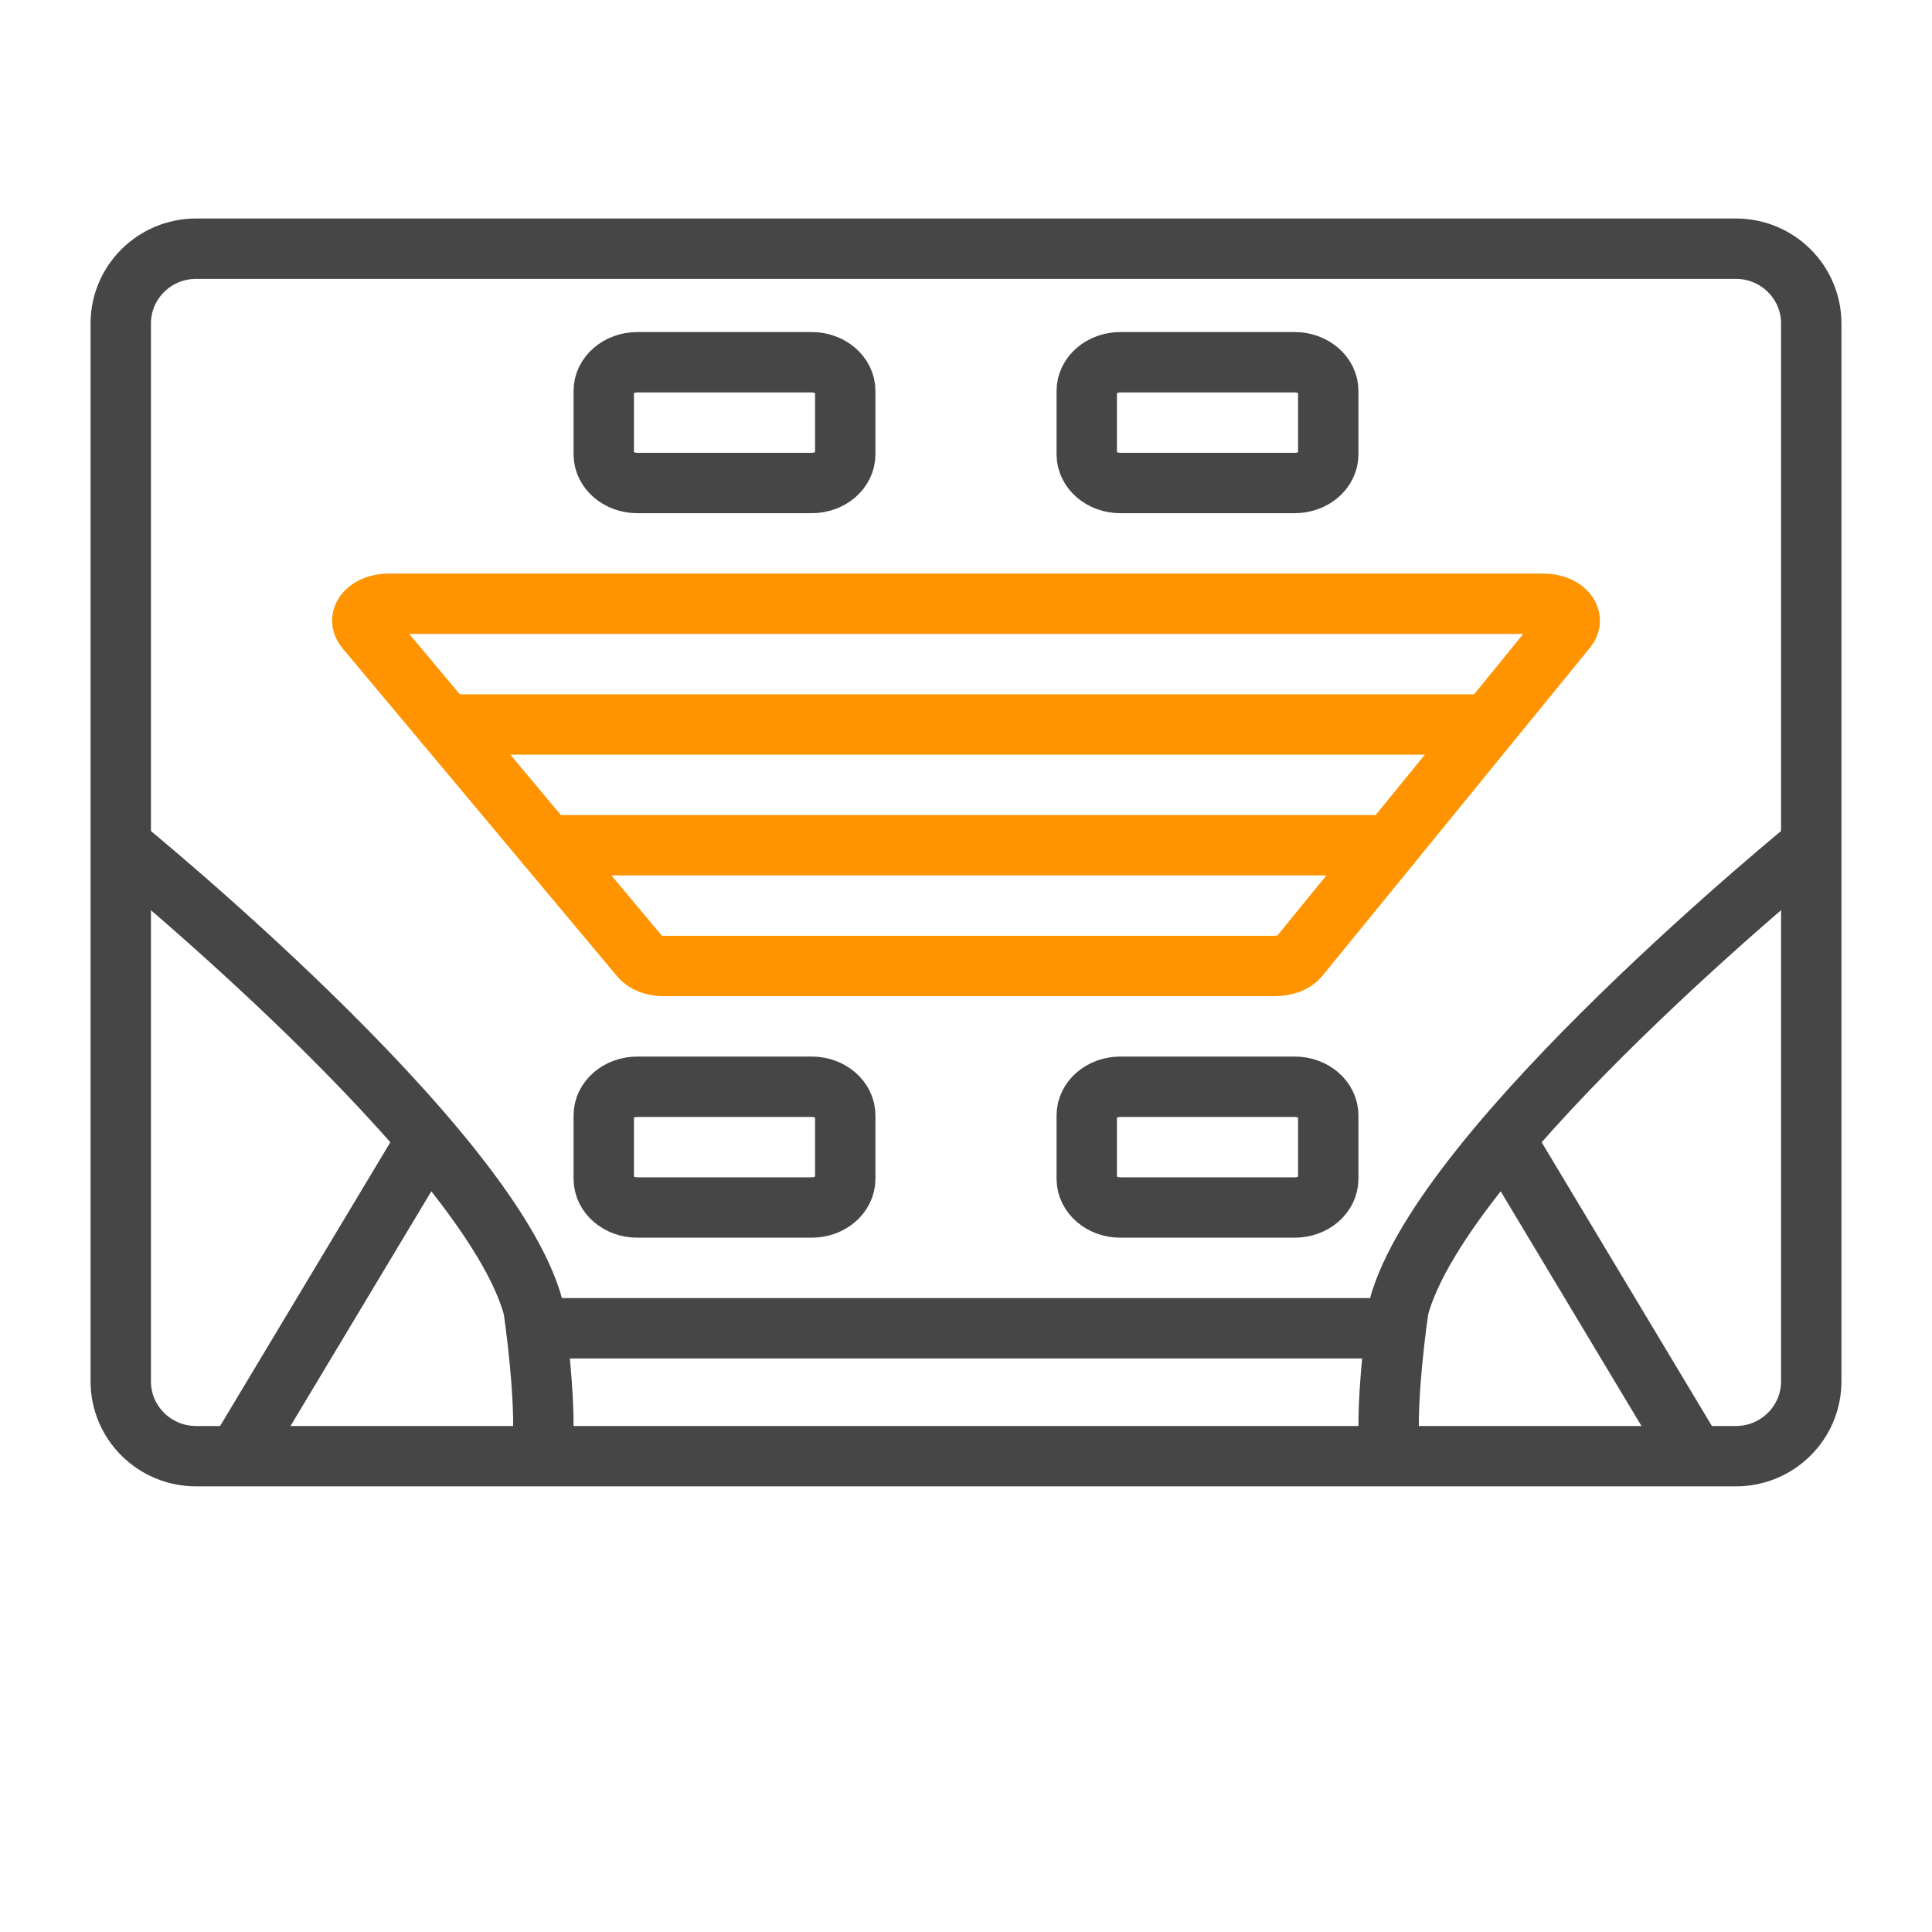
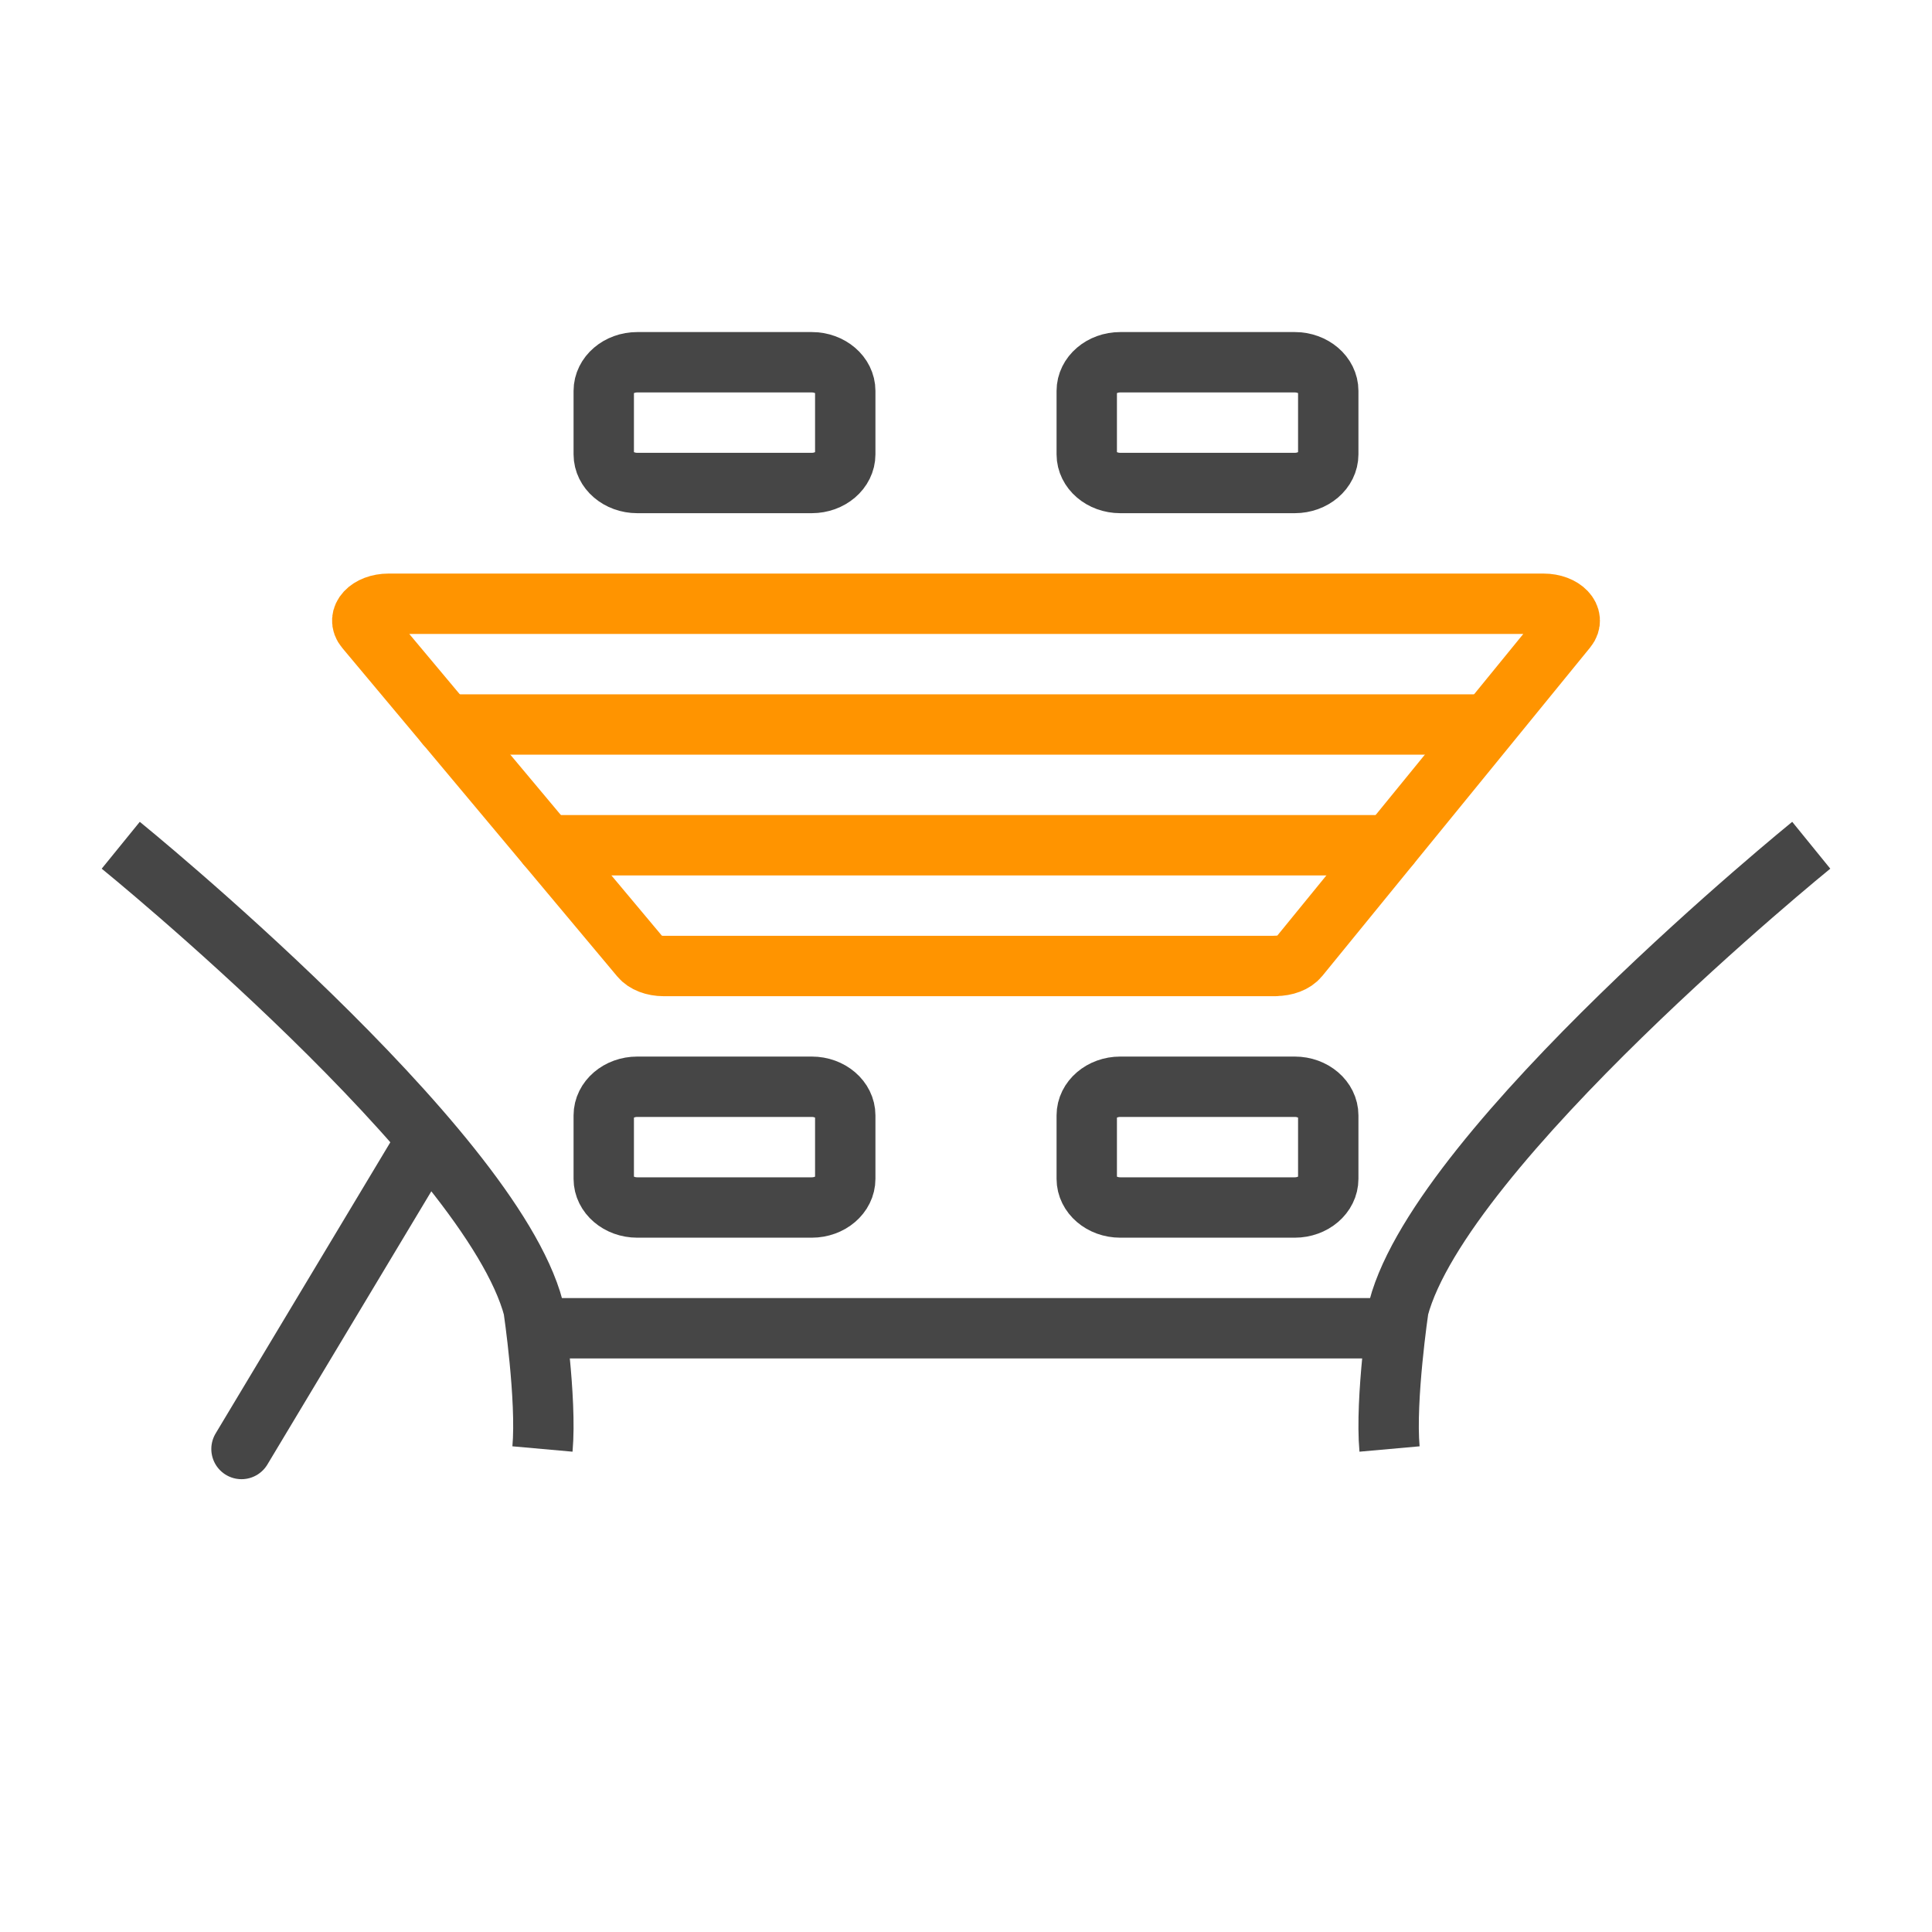
<svg xmlns="http://www.w3.org/2000/svg" width="32" height="32" viewBox="0 0 32 32" fill="none">
-   <path d="M28.752 4.119H3.248C2.559 4.119 2 4.674 2 5.358V22.88C2 23.564 2.559 24.119 3.248 24.119H28.752C29.441 24.119 30 23.564 30 22.88V5.358C30 4.674 29.441 4.119 28.752 4.119Z" stroke="#464646" stroke-miterlimit="10" />
  <path d="M13.445 6H10.555C10.249 6 10 6.213 10 6.475V7.525C10 7.787 10.249 8 10.555 8H13.445C13.751 8 14 7.787 14 7.525V6.475C14 6.213 13.751 6 13.445 6Z" stroke="#464646" stroke-miterlimit="10" />
  <path d="M13.445 18H10.555C10.249 18 10 18.213 10 18.475V19.525C10 19.787 10.249 20 10.555 20H13.445C13.751 20 14 19.787 14 19.525V18.475C14 18.213 13.751 18 13.445 18Z" stroke="#464646" stroke-miterlimit="10" />
  <path d="M21.445 6H18.555C18.249 6 18 6.213 18 6.475V7.525C18 7.787 18.249 8 18.555 8H21.445C21.751 8 22 7.787 22 7.525V6.475C22 6.213 21.751 6 21.445 6Z" stroke="#464646" stroke-miterlimit="10" />
  <path d="M21.125 16H10.991C10.83 16 10.683 15.944 10.607 15.852L6.053 10.412C5.896 10.227 6.107 10 6.437 10H25.564C25.891 10 26.102 10.224 25.95 10.409L21.514 15.849C21.438 15.942 21.291 15.998 21.128 15.998L21.125 16Z" stroke="#FF9400" stroke-linecap="round" stroke-linejoin="round" />
  <path d="M7.382 12H24.606" stroke="#FF9400" stroke-linecap="round" stroke-linejoin="round" />
  <path d="M23.02 14H9.057" stroke="#FF9400" stroke-linecap="round" stroke-linejoin="round" />
  <path d="M21.445 18H18.555C18.249 18 18 18.213 18 18.475V19.525C18 19.787 18.249 20 18.555 20H21.445C21.751 20 22 19.787 22 19.525V18.475C22 18.213 21.751 18 21.445 18Z" stroke="#464646" stroke-miterlimit="10" />
  <path d="M2 14C2 14 8.121 18.973 8.836 21.669C8.836 21.669 9.059 23.173 8.985 24" stroke="#464646" stroke-miterlimit="10" />
  <path d="M30 14C30 14 23.879 18.973 23.164 21.669C23.164 21.669 22.941 23.173 23.015 24" stroke="#464646" stroke-miterlimit="10" />
  <path d="M9 22H23" stroke="#464646" stroke-miterlimit="10" />
  <path d="M7 19L4 24" stroke="#464646" stroke-miterlimit="10" stroke-linecap="round" />
-   <path d="M25 19L28 24" stroke="#464646" stroke-miterlimit="10" stroke-linecap="round" />
</svg>